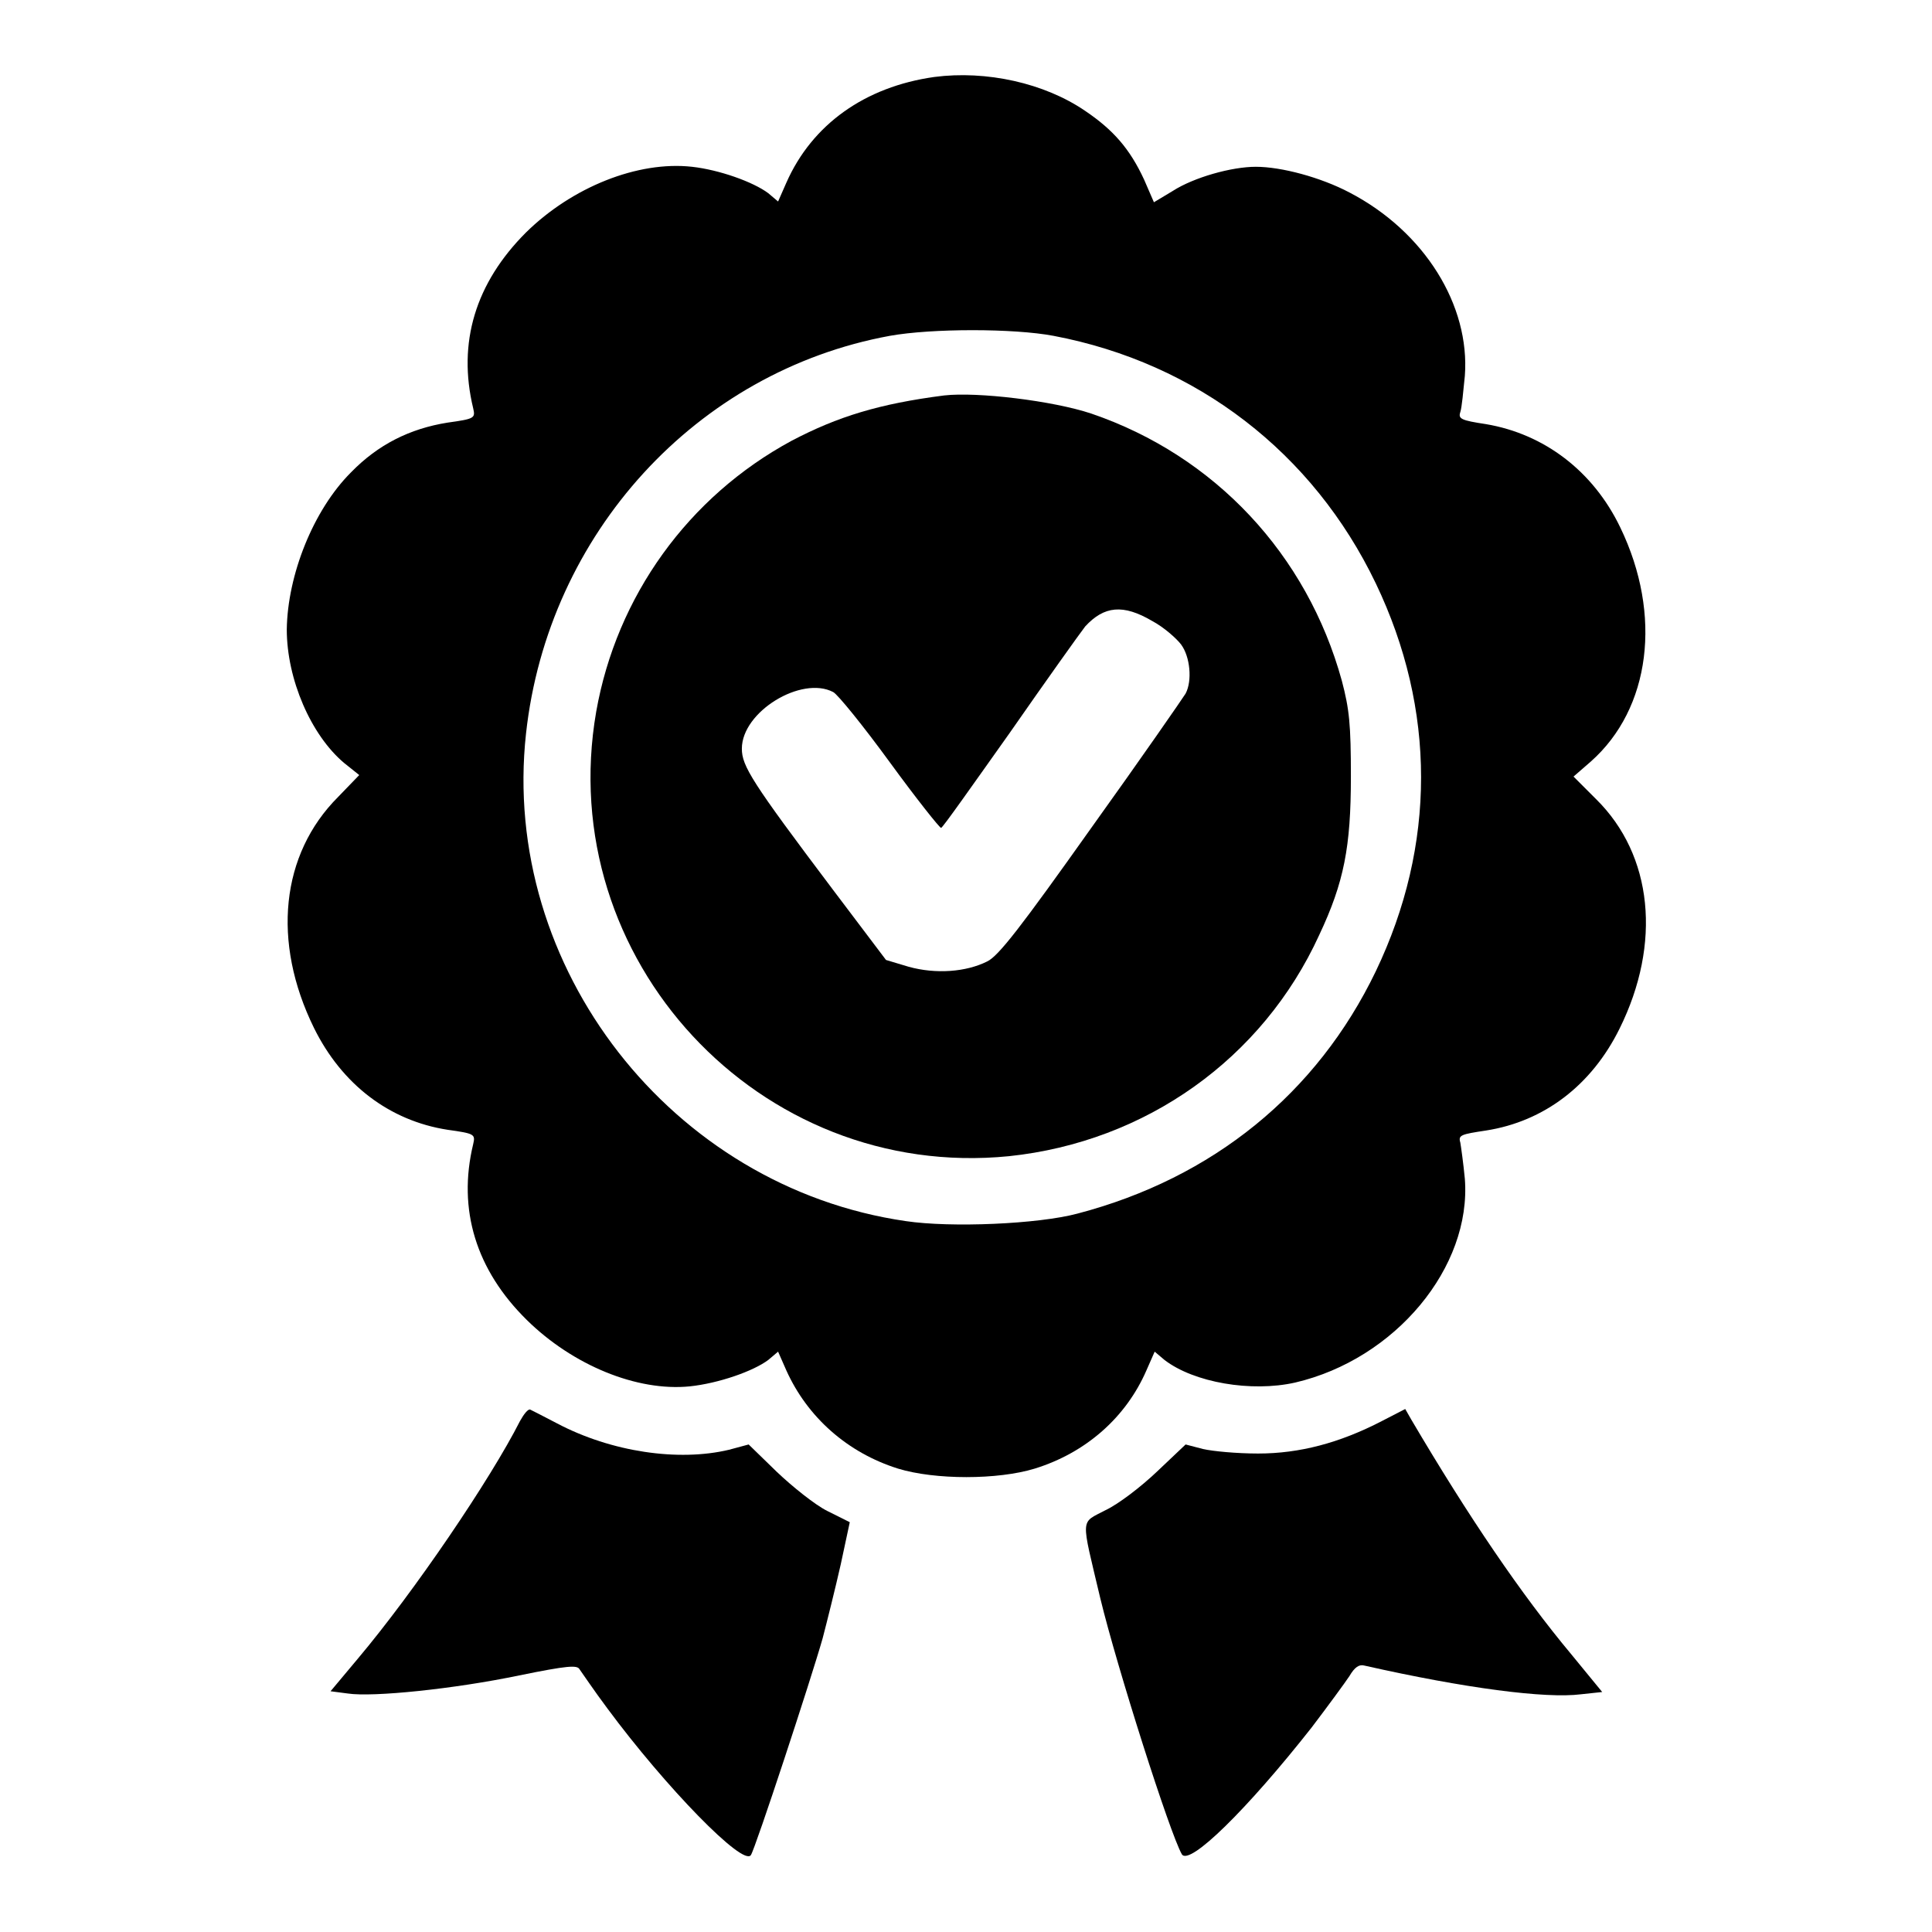
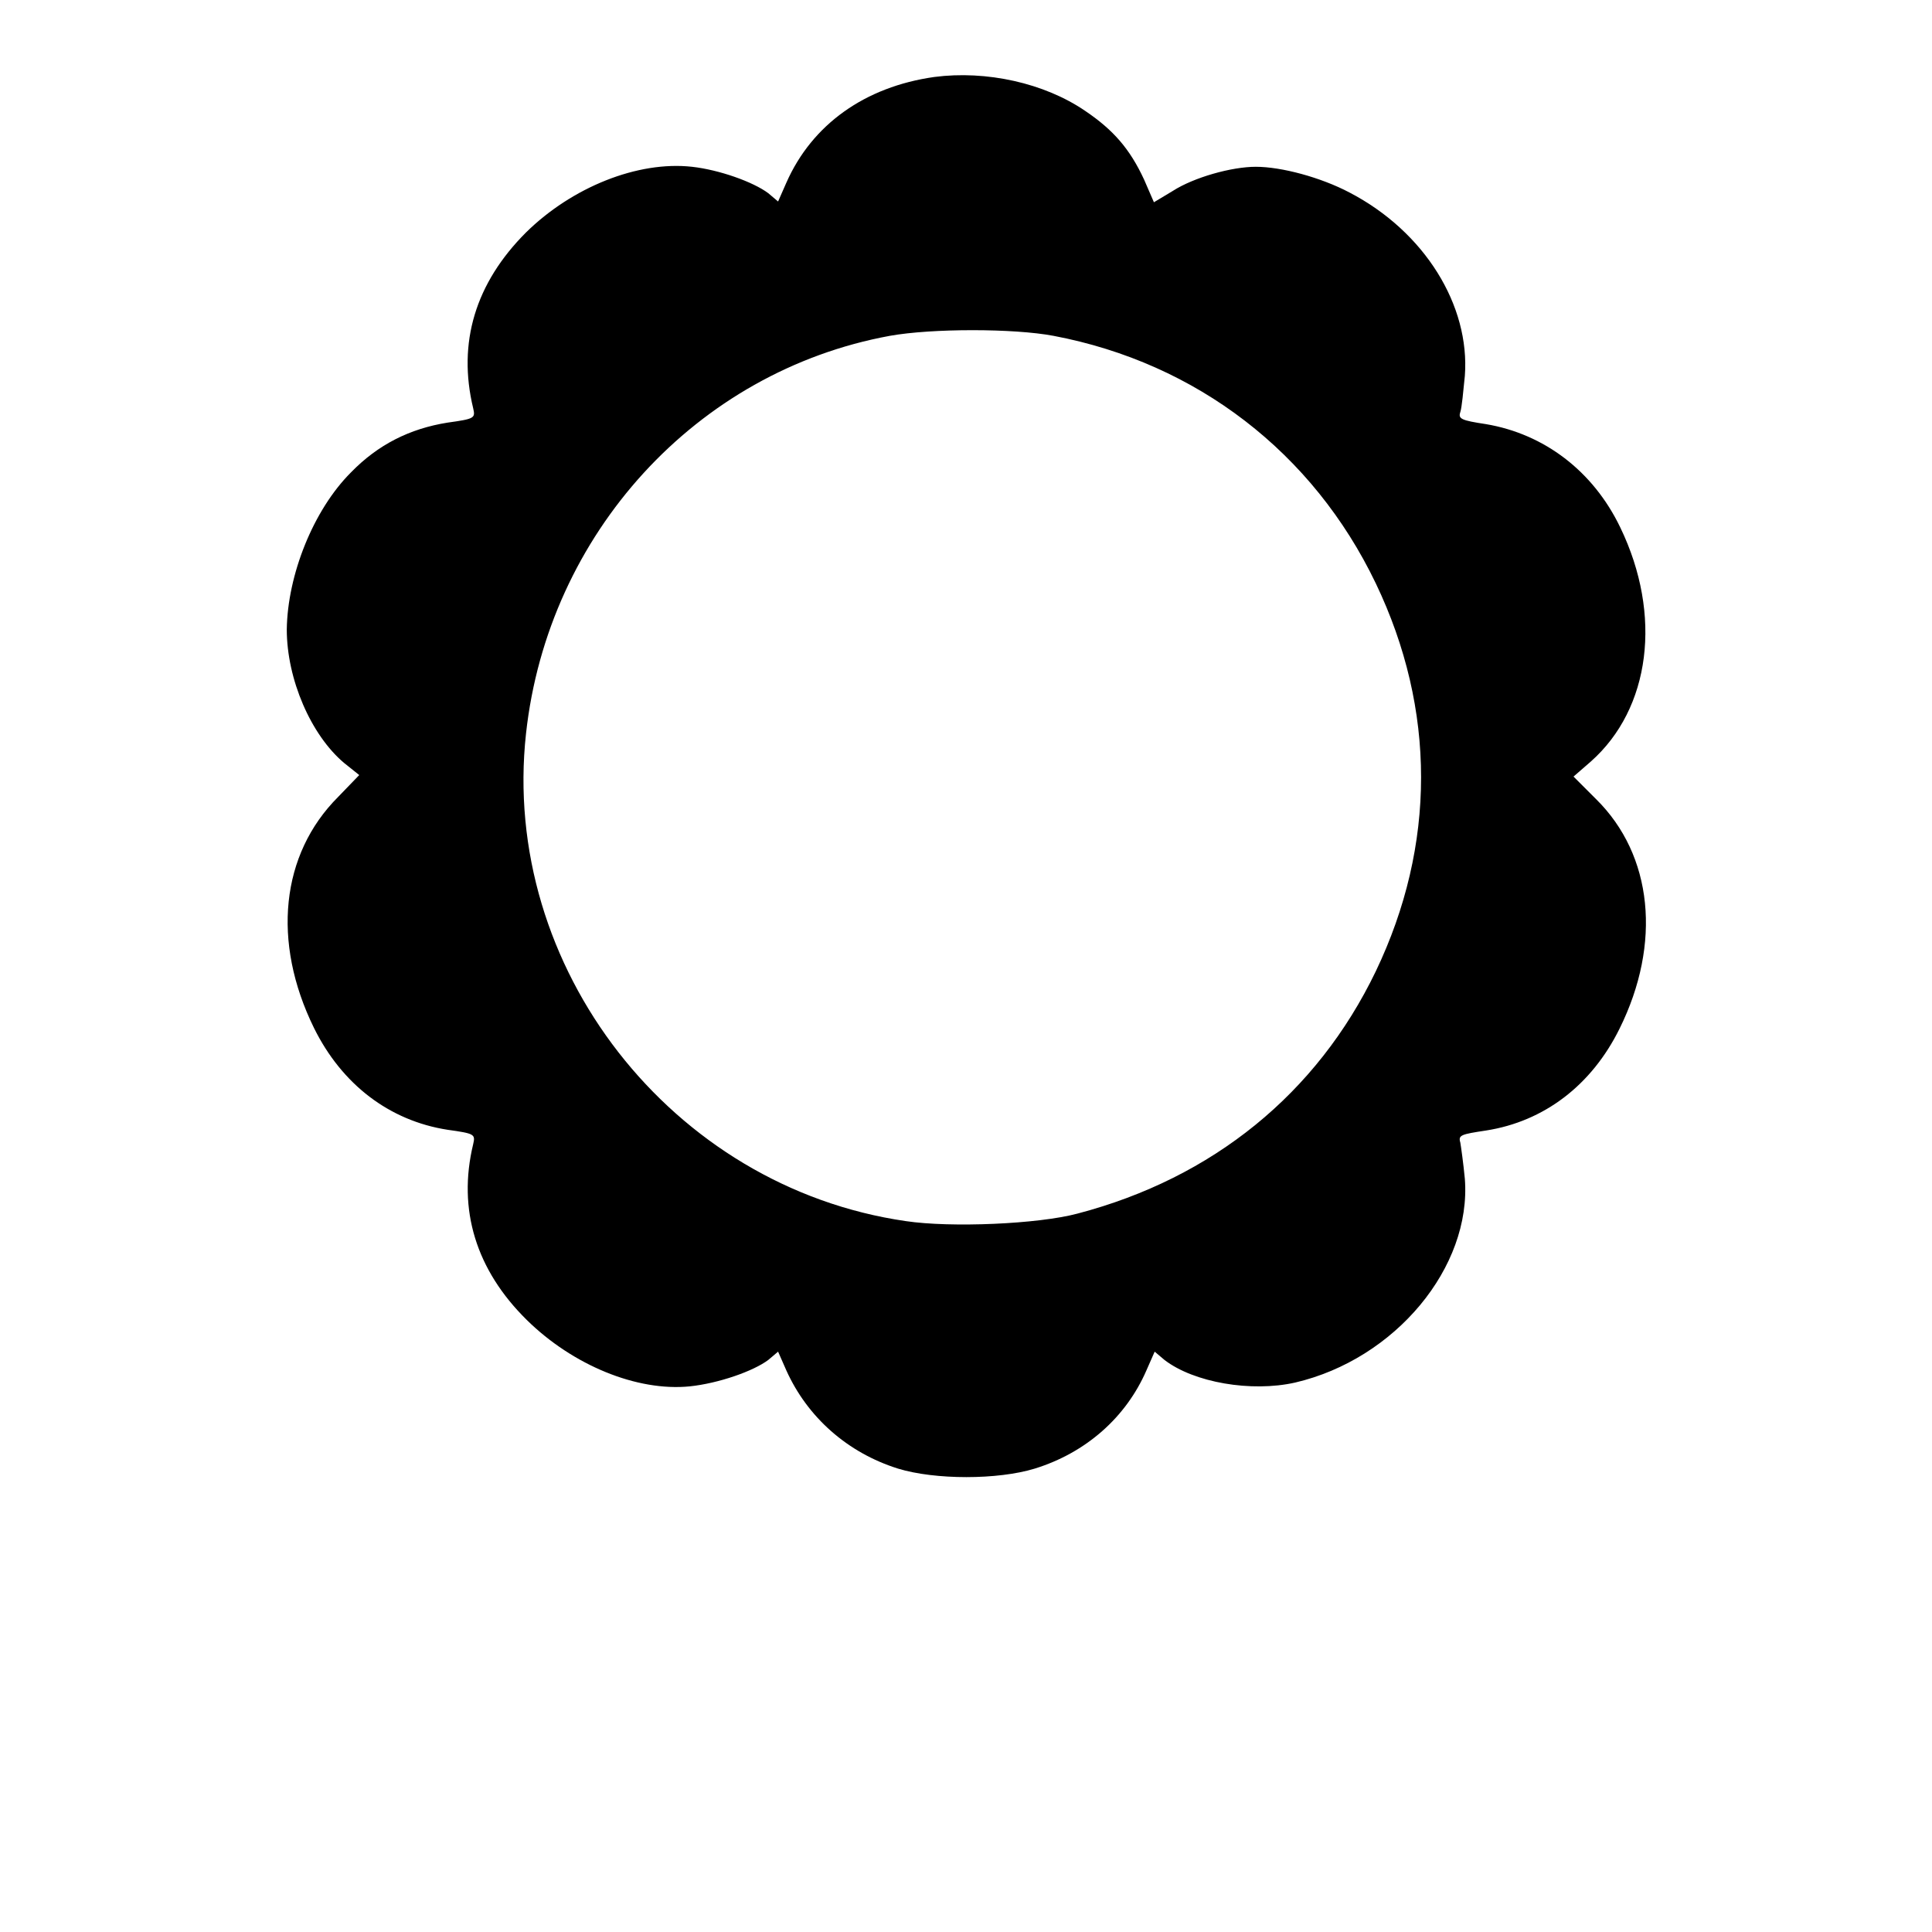
<svg xmlns="http://www.w3.org/2000/svg" version="1.1" x="0px" y="0px" viewBox="0 0 256 256" enable-background="new 0 0 256 256" xml:space="preserve">
  <g>
    <g>
      <g>
        <path fill="#000000" d="M123.8,10.2c-9.2,1.3-16.2,6.3-19.6,14l-1.1,2.5l-1.3-1.1c-2-1.5-6.5-3.1-10.1-3.5c-7.2-0.8-15.9,2.7-22,8.7c-6.7,6.7-9.1,14.6-7,23.3c0.3,1.3,0.2,1.4-3.4,1.9c-5,0.8-9.2,2.9-12.8,6.6c-5,5-8.4,13.6-8.5,20.8c0,6.6,3.2,14,7.6,17.7l2,1.6l-2.8,2.9c-7.6,7.6-8.8,19.2-3.2,30.6c3.7,7.5,10,12.3,17.7,13.5c3.6,0.5,3.7,0.6,3.4,1.9c-2.1,8.7,0.4,16.7,7.1,23.3c6.1,6,14.6,9.5,21.6,8.8c3.8-0.4,8.4-2,10.4-3.5l1.3-1.1l1.1,2.5c2.8,6.2,8.1,10.9,14.8,13c4.9,1.5,13.2,1.5,18.1,0c6.8-2.1,12.1-6.8,14.8-13l1.1-2.5l1.3,1.1c3.9,3,11.5,4.3,17.3,3c13.3-3.1,23.4-15.3,22.5-27c-0.2-2.1-0.5-4.2-0.6-4.8c-0.3-1,0.1-1.1,3.4-1.6c7.7-1.2,14-6,17.7-13.5c5.6-11.3,4.4-23-3.1-30.4l-3-3l2.3-2c7.9-7,9.5-19.4,3.9-31c-3.6-7.5-10.1-12.4-17.8-13.7c-3.3-0.5-3.7-0.7-3.4-1.6c0.2-0.6,0.4-2.8,0.6-4.8c0.7-9.3-5.3-19.1-15.3-24.3c-3.8-2-9-3.4-12.4-3.4c-3.2,0-8.2,1.4-11,3.2l-2.5,1.5l-1.3-3c-1.9-4.1-4.1-6.6-7.8-9.1C138.4,11,130.7,9.3,123.8,10.2z M139.6,44.5c19,3.6,34.4,15.5,42.7,32.8c8,16.7,8,34.7,0,51.4c-7.8,16.2-21.6,27.4-39.5,32.1c-5.2,1.4-16.8,1.9-22.8,1c-31-4.5-53.7-33.6-50.3-64.6c2.9-26.5,22.6-48,48.2-52.7C123.5,43.5,134.3,43.5,139.6,44.5z" />
-         <path fill="#000000" d="M125.1,52.4c-8.6,1.1-14.1,2.8-20.2,6C91.2,65.8,81.7,79,79,94.3c-5.7,32.8,21.6,62.2,54.7,58.9c18.1-1.9,33.6-12.9,41.1-29.3c3.3-7,4.2-11.7,4.2-21c0-6.9-0.2-8.9-1.2-12.7c-4.6-16.7-16.8-29.8-33.2-35.4C139.5,53.1,129.5,51.9,125.1,52.4z M152.7,82.3c1.5,0.8,3.2,2.3,3.8,3.1c1.2,1.6,1.5,4.8,0.6,6.5c-0.3,0.5-5.9,8.6-12.5,17.8c-9.3,13.1-12.3,17-13.8,17.7c-2.8,1.4-6.8,1.7-10.4,0.7l-3-0.9l-7.1-9.4c-10.7-14.2-12-16.3-12-18.6c0-4.9,7.9-9.7,12.1-7.5c0.6,0.3,4,4.5,7.5,9.3c3.5,4.8,6.6,8.7,6.8,8.7c0.2,0,4.2-5.7,9.1-12.6c4.8-6.9,9.3-13.2,10-14.1C146.3,80.3,148.8,80,152.7,82.3z" />
-         <path fill="#000000" d="M68.9,188.3c-3.9,7.7-14,22.6-21.5,31.5l-3.6,4.3l2.3,0.3c3.3,0.5,14.1-0.6,22.7-2.4c6.4-1.3,7.7-1.4,8-0.8c0.3,0.4,1.9,2.8,3.7,5.2c7.7,10.4,18,21,19,19.4c0.6-0.9,8-23.4,9.5-28.7c0.6-2.3,1.7-6.7,2.4-9.8l1.2-5.6l-3-1.5c-1.6-0.8-4.6-3.2-6.7-5.2l-3.7-3.6l-2.6,0.7c-6.7,1.6-15.6,0.3-22.8-3.5c-1.7-0.9-3.3-1.7-3.5-1.8C70,186.6,69.4,187.4,68.9,188.3z" />
-         <path fill="#000000" d="M183.1,188.3c-5.6,2.9-10.9,4.3-16.4,4.3c-2.8,0-6-0.3-7.3-0.6l-2.3-0.6l-3.8,3.6c-2.1,2-5.1,4.3-6.8,5.1c-3.4,1.8-3.3,0.7-0.7,11.7c2.2,9.1,9.2,31.1,10.8,33.9c1,1.6,8.7-6,17.2-16.8c2.2-2.9,4.4-5.9,5-6.8c0.7-1.2,1.3-1.6,2-1.4c13.3,3,24,4.4,28.7,3.8l2.8-0.3l-4.1-5c-6.6-7.9-13.6-18.2-21.2-31.1l-0.8-1.4L183.1,188.3z" />
      </g>
    </g>
  </g>
</svg>